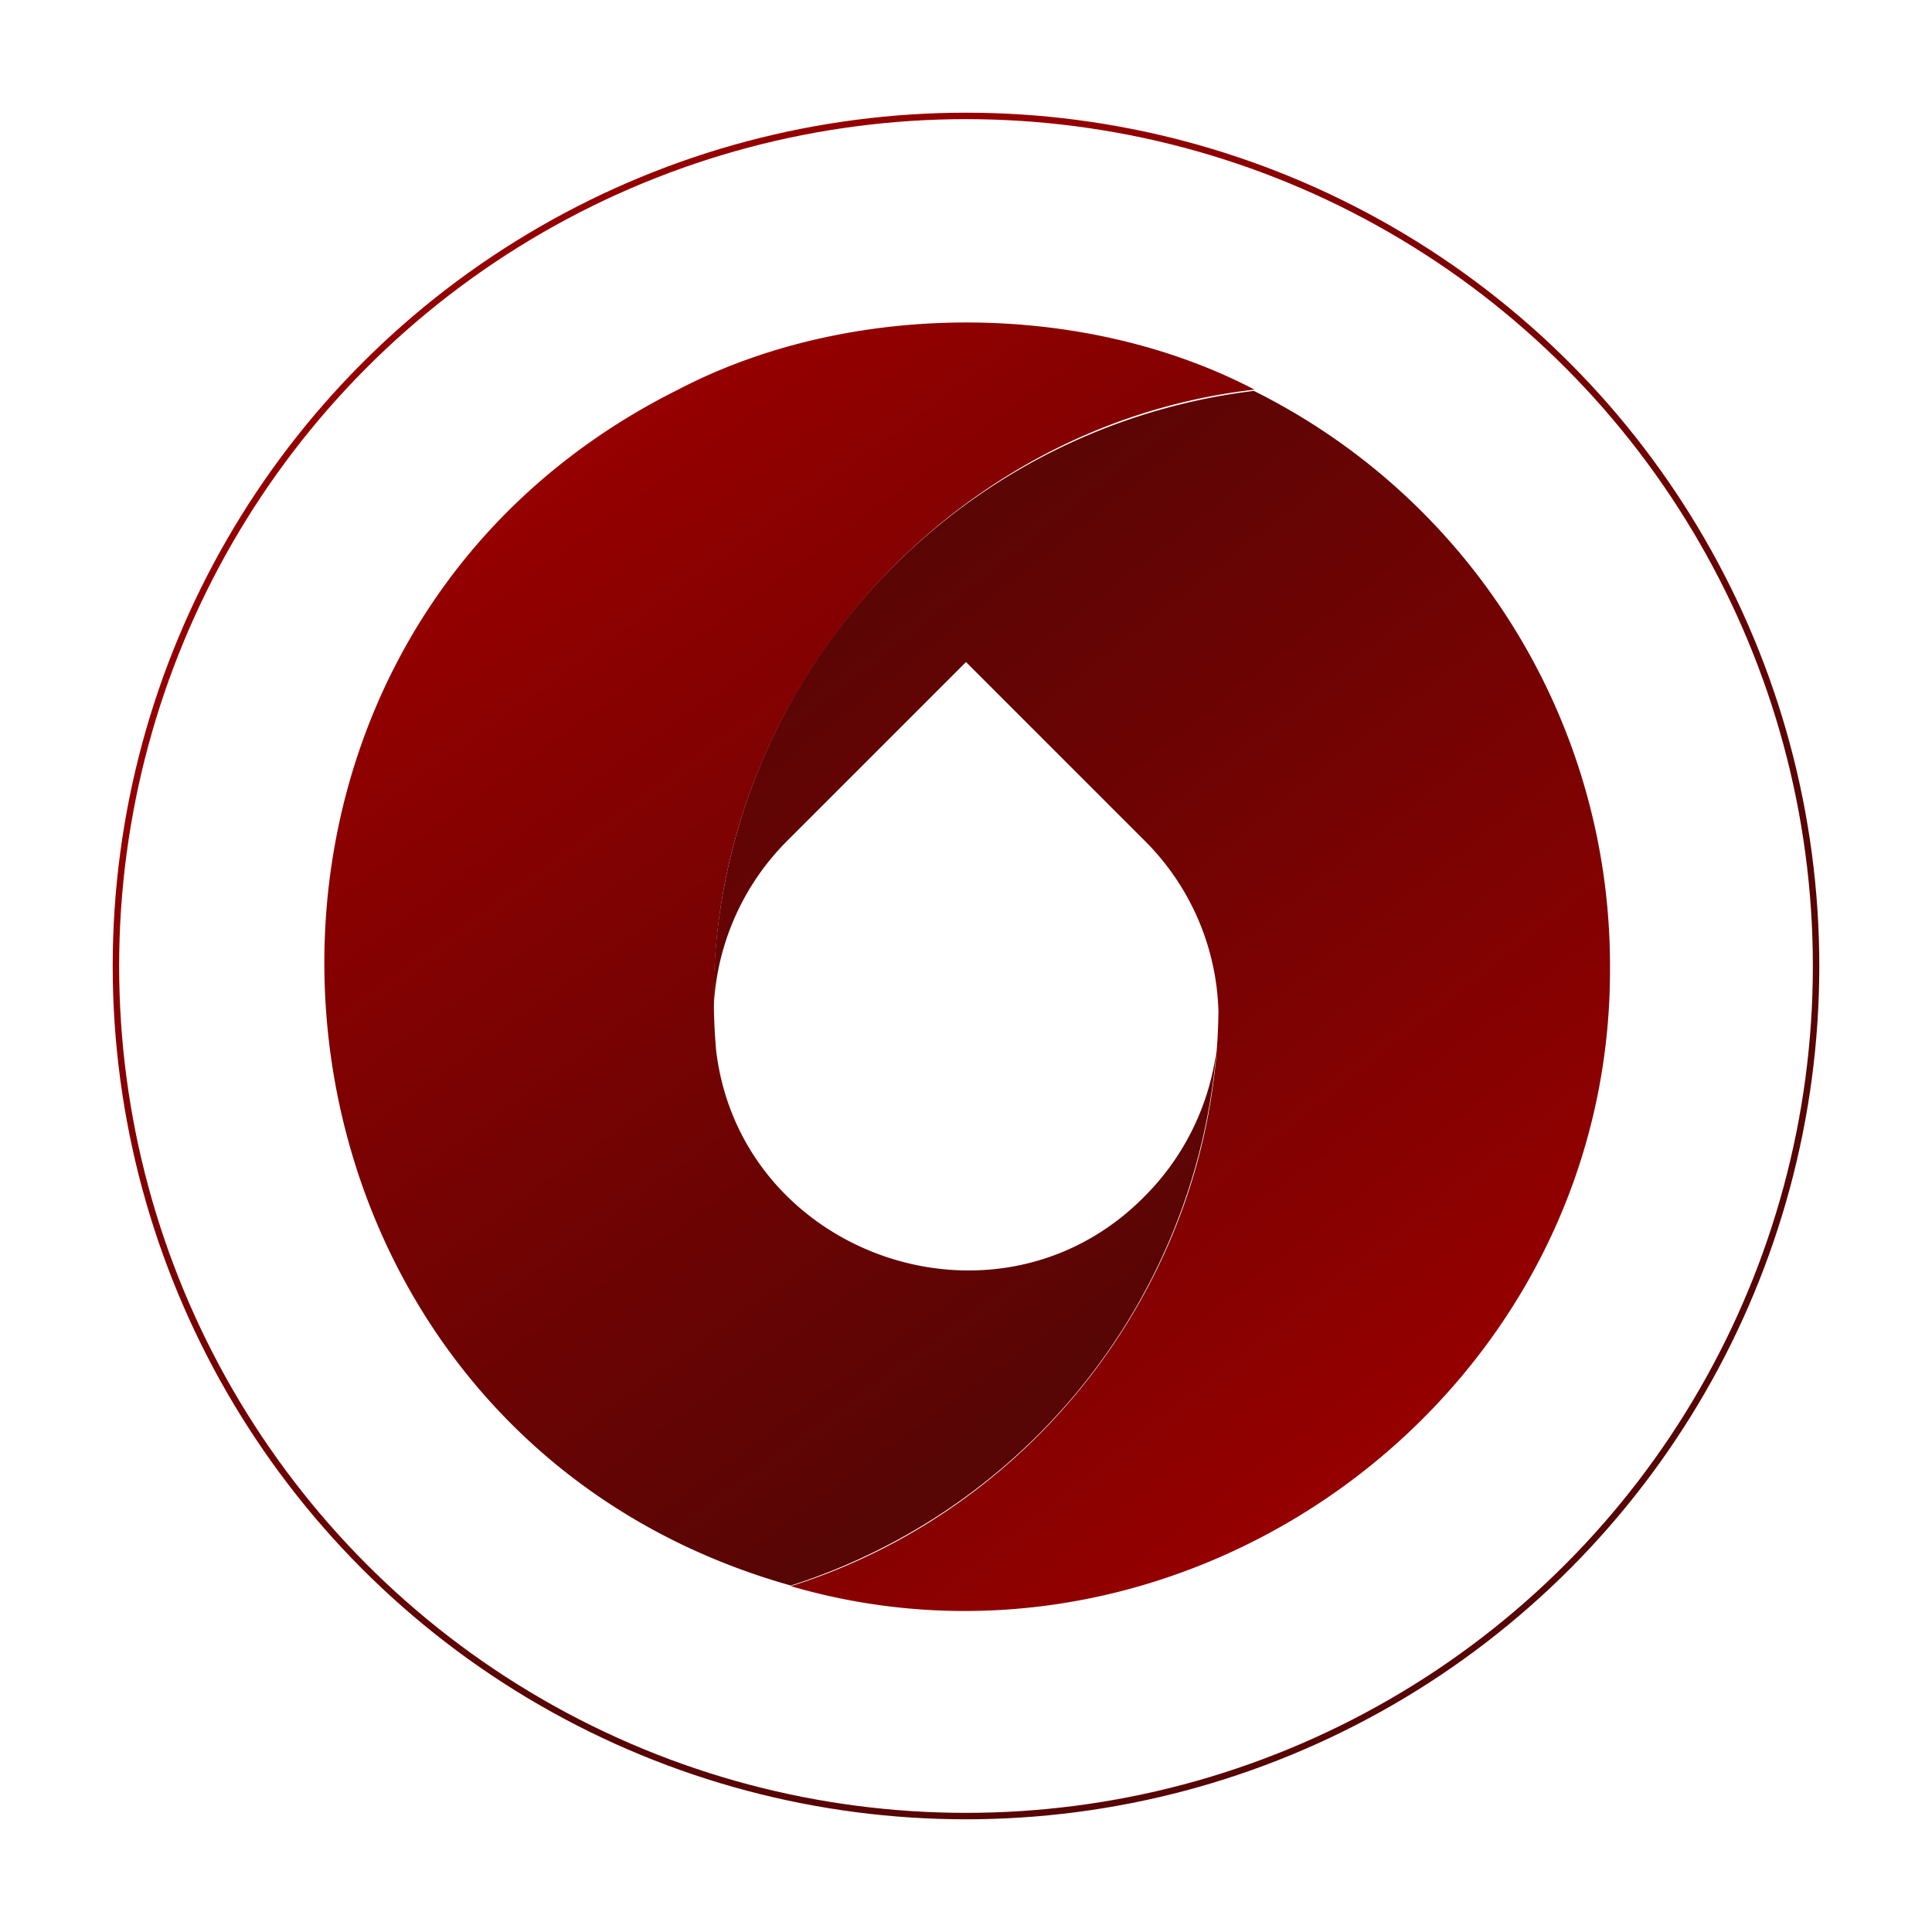
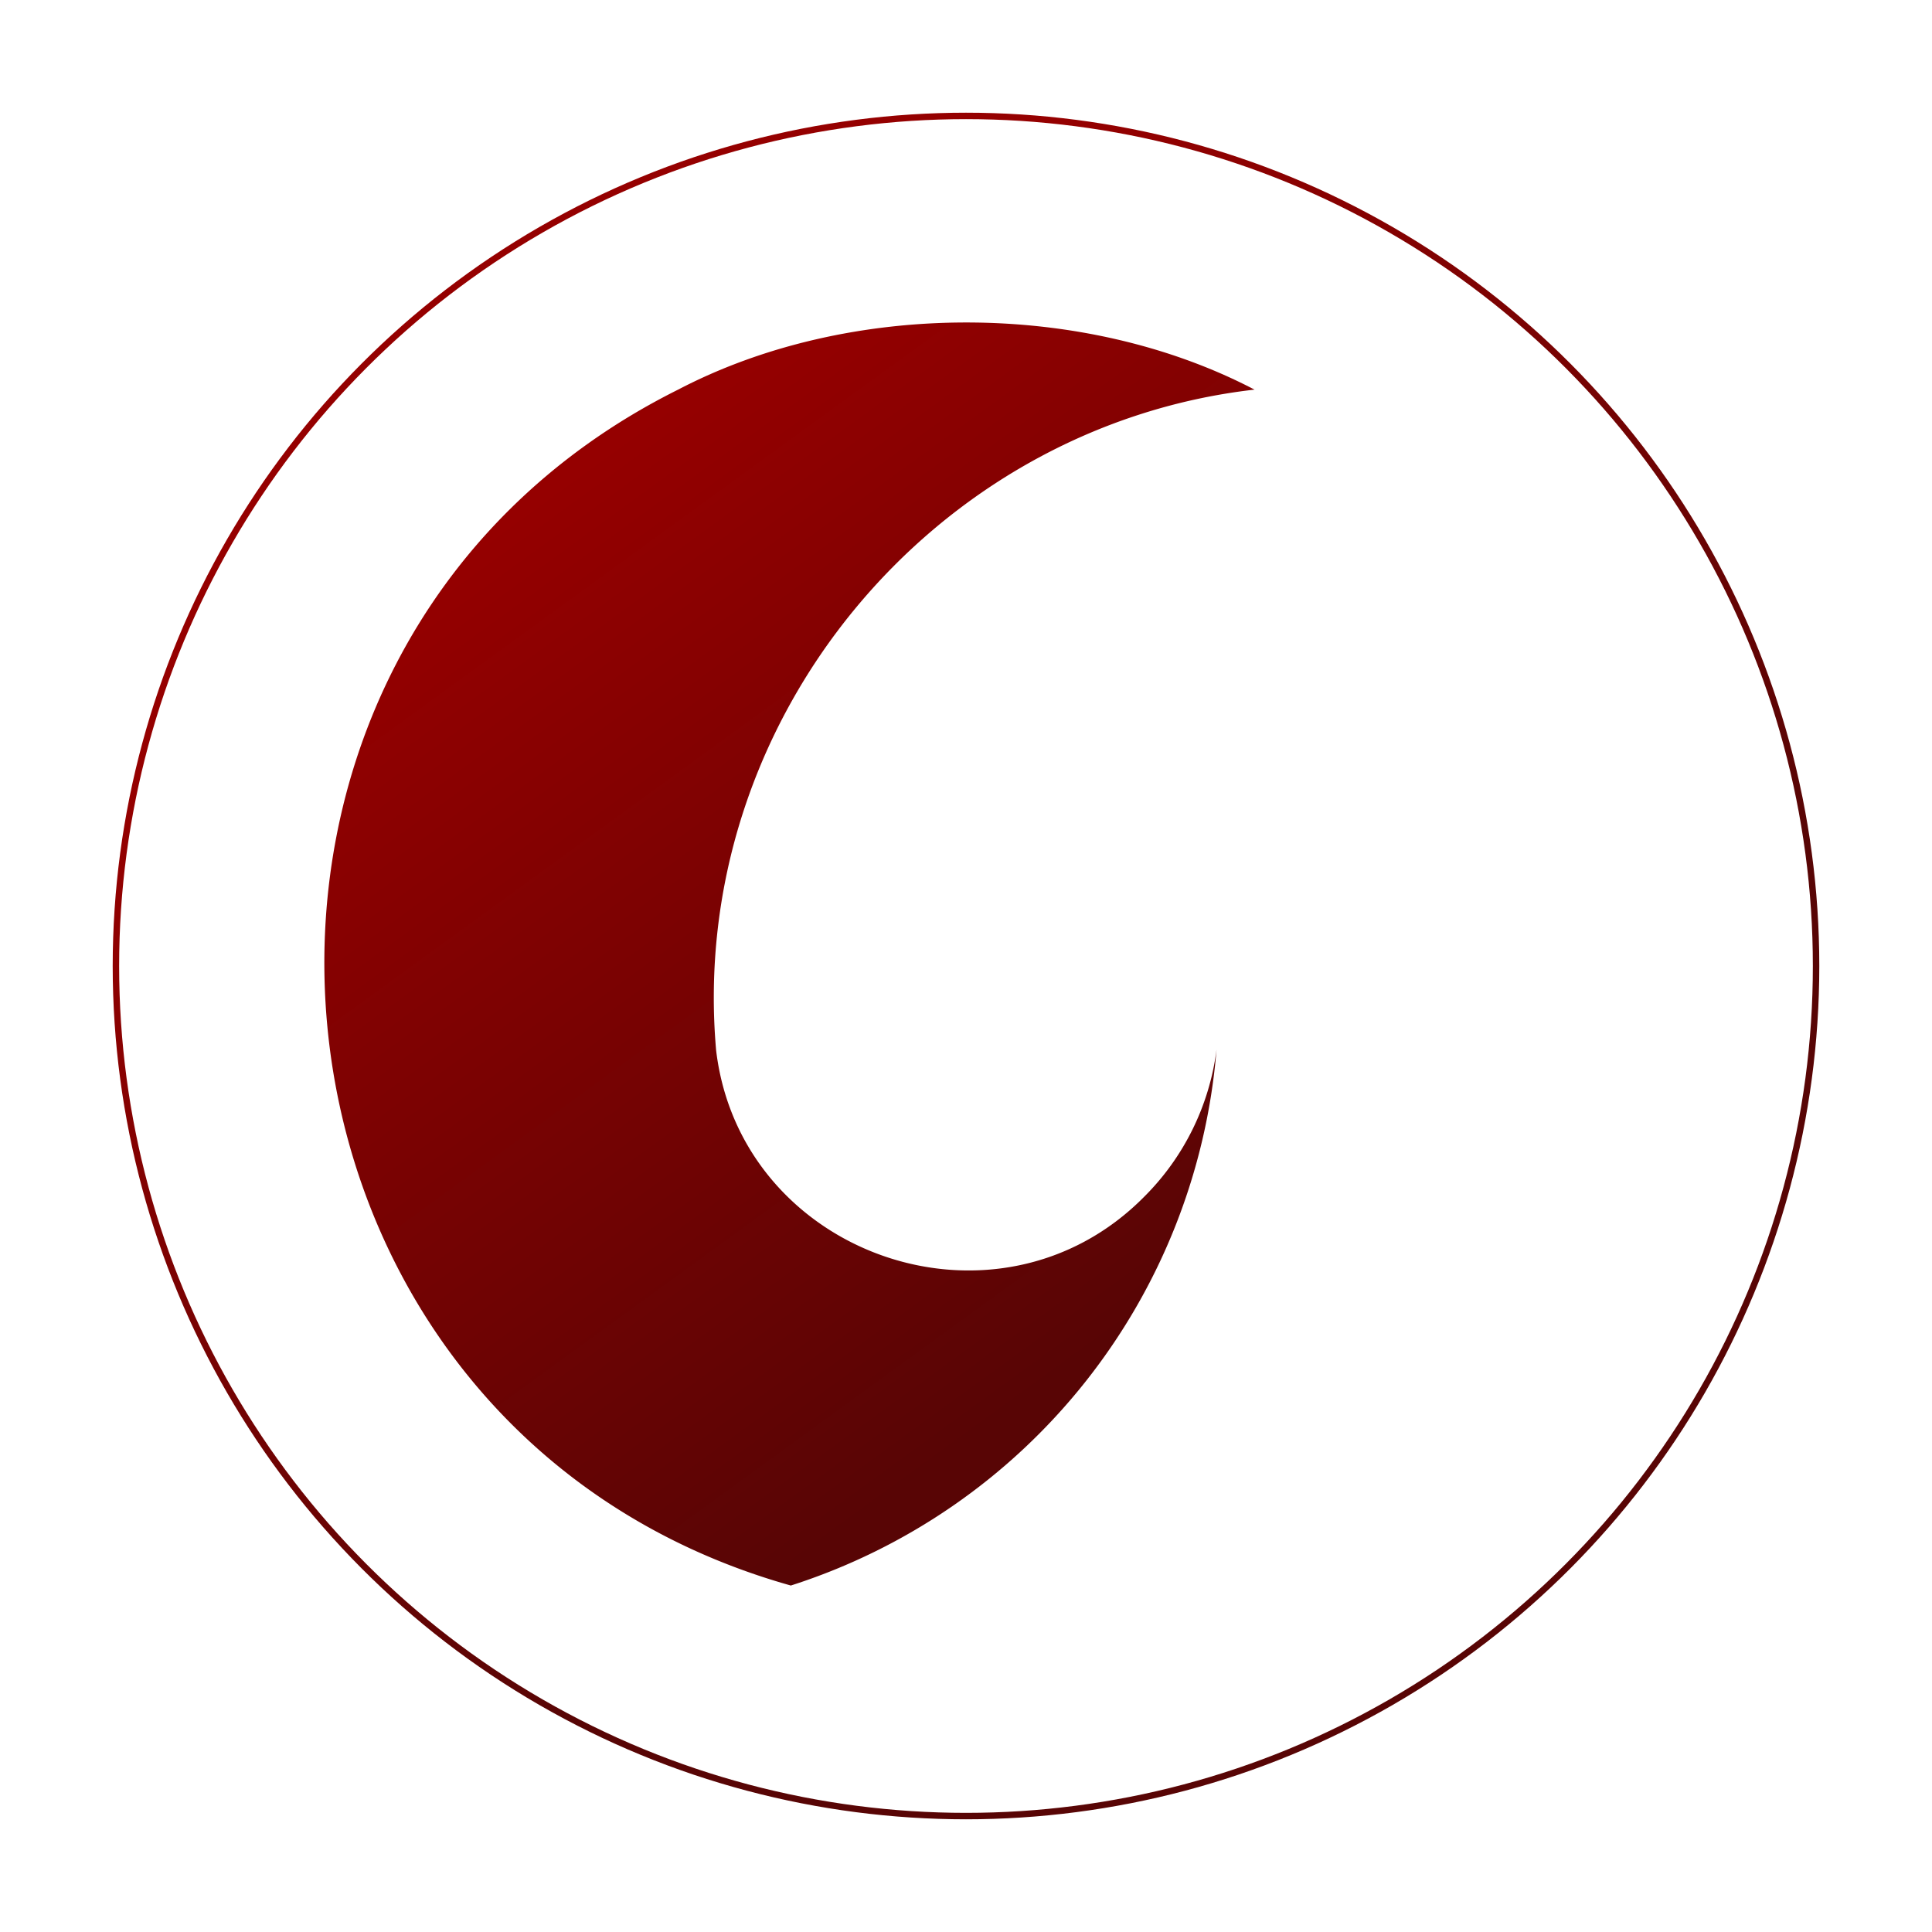
<svg xmlns="http://www.w3.org/2000/svg" xmlns:xlink="http://www.w3.org/1999/xlink" width="300" height="300" viewBox="0 0 300 300">
  <defs>
    <linearGradient id="linear-gradient" x1="87.87" y1="226.92" x2="180.66" y2="99.26" gradientTransform="matrix(1, 0, 0, -1, 0, 301)" gradientUnits="userSpaceOnUse">
      <stop offset="0" stop-color="#950000" />
      <stop offset="1" stop-color="#580505" />
    </linearGradient>
    <linearGradient id="linear-gradient-2" x1="218.4" y1="79.69" x2="119.03" y2="205.44" xlink:href="#linear-gradient" />
  </defs>
-   <path d="M177.7,185.8A39.19,39.19,0,0,0,188.9,163a95.55,95.55,0,0,1-66.1,83.2C35.4,221.6,24.1,101,105.3,60.5c26.6-13.9,62.9-13.9,89.5,0-49.9,5.7-88.1,51.4-83.6,102.6C115,195,154.9,208.9,177.7,185.8Z" fill="url(#linear-gradient)" />
-   <path d="M250,150c.4,66.5-65,114.4-127.2,96.3,38.2-12,65.9-48.1,66.4-89.2a38.87,38.87,0,0,0-11.5-26.6L150,102.8l-27.7,27.7a39.06,39.06,0,0,0-11.5,26.6,95.4,95.4,0,0,1,83.9-96.4A99.65,99.65,0,0,1,250,150Z" fill="url(#linear-gradient-2)" />
+   <path d="M177.7,185.8A39.19,39.19,0,0,0,188.9,163a95.55,95.55,0,0,1-66.1,83.2C35.4,221.6,24.1,101,105.3,60.5c26.6-13.9,62.9-13.9,89.5,0-49.9,5.7-88.1,51.4-83.6,102.6C115,195,154.9,208.9,177.7,185.8" fill="url(#linear-gradient)" />
  <circle fill="none" stroke="url(#linear-gradient)" stroke-miterlimit="10" cx="150" cy="150" r="132" />
</svg>